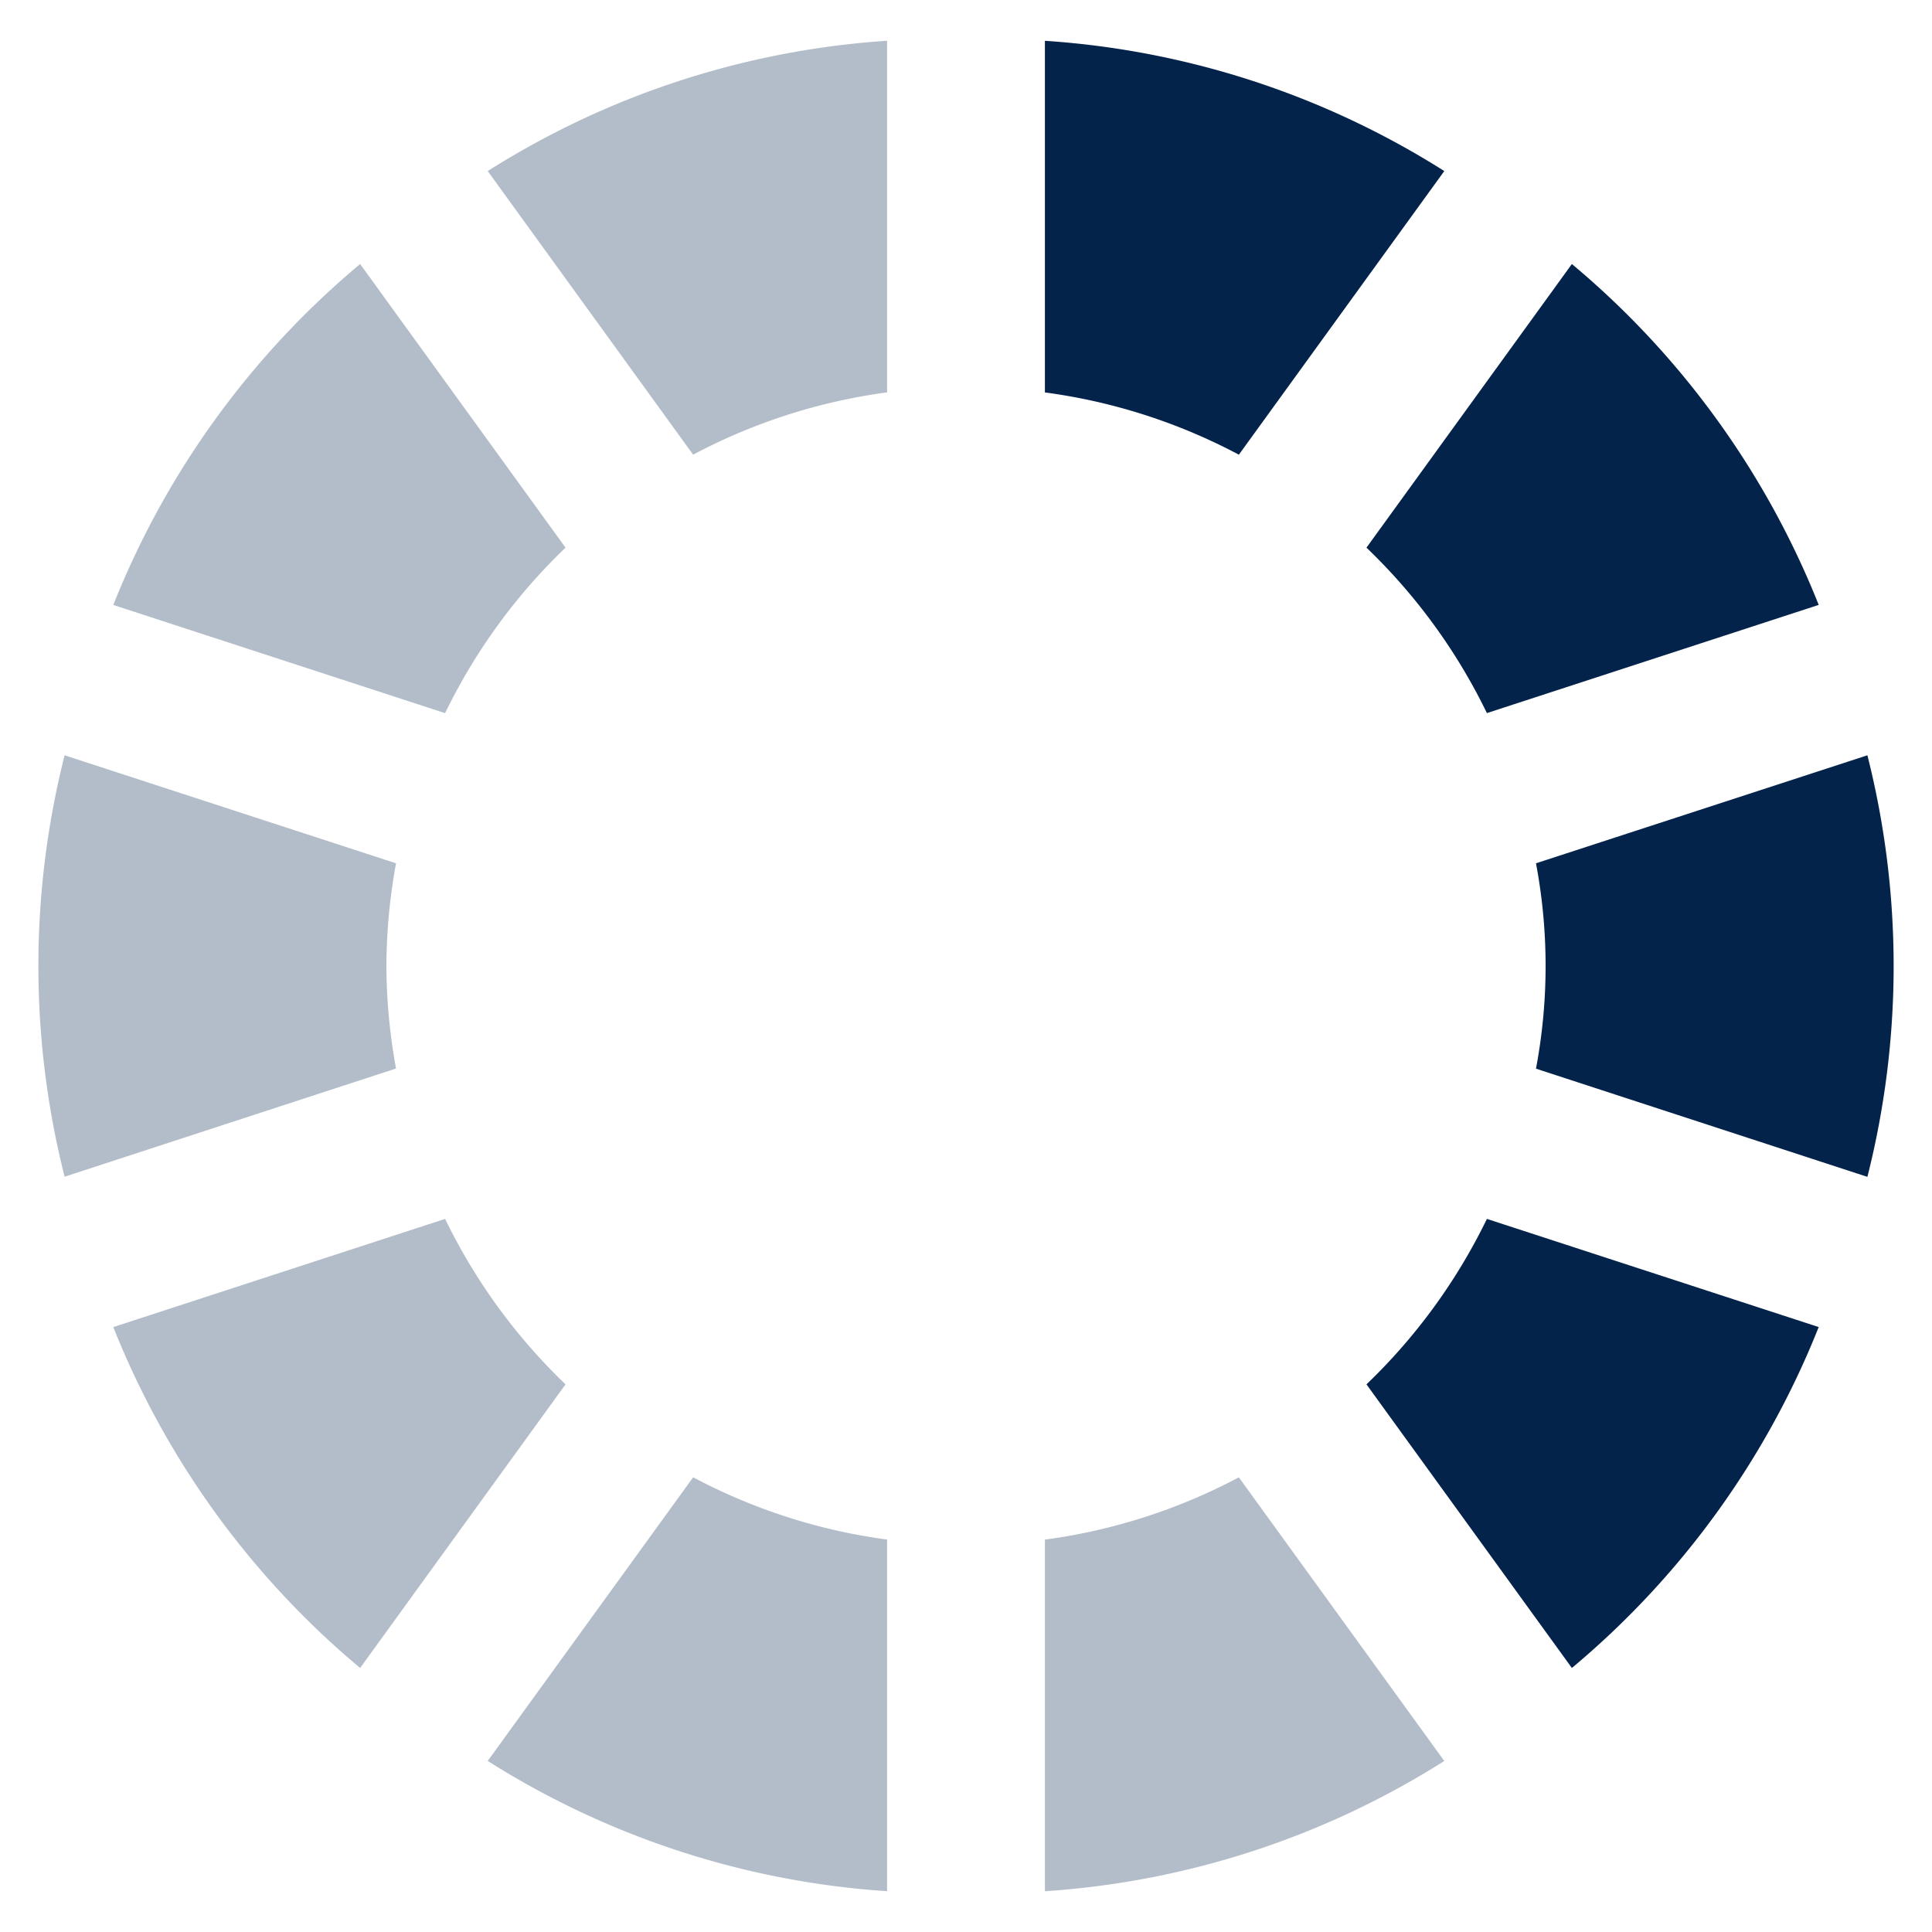
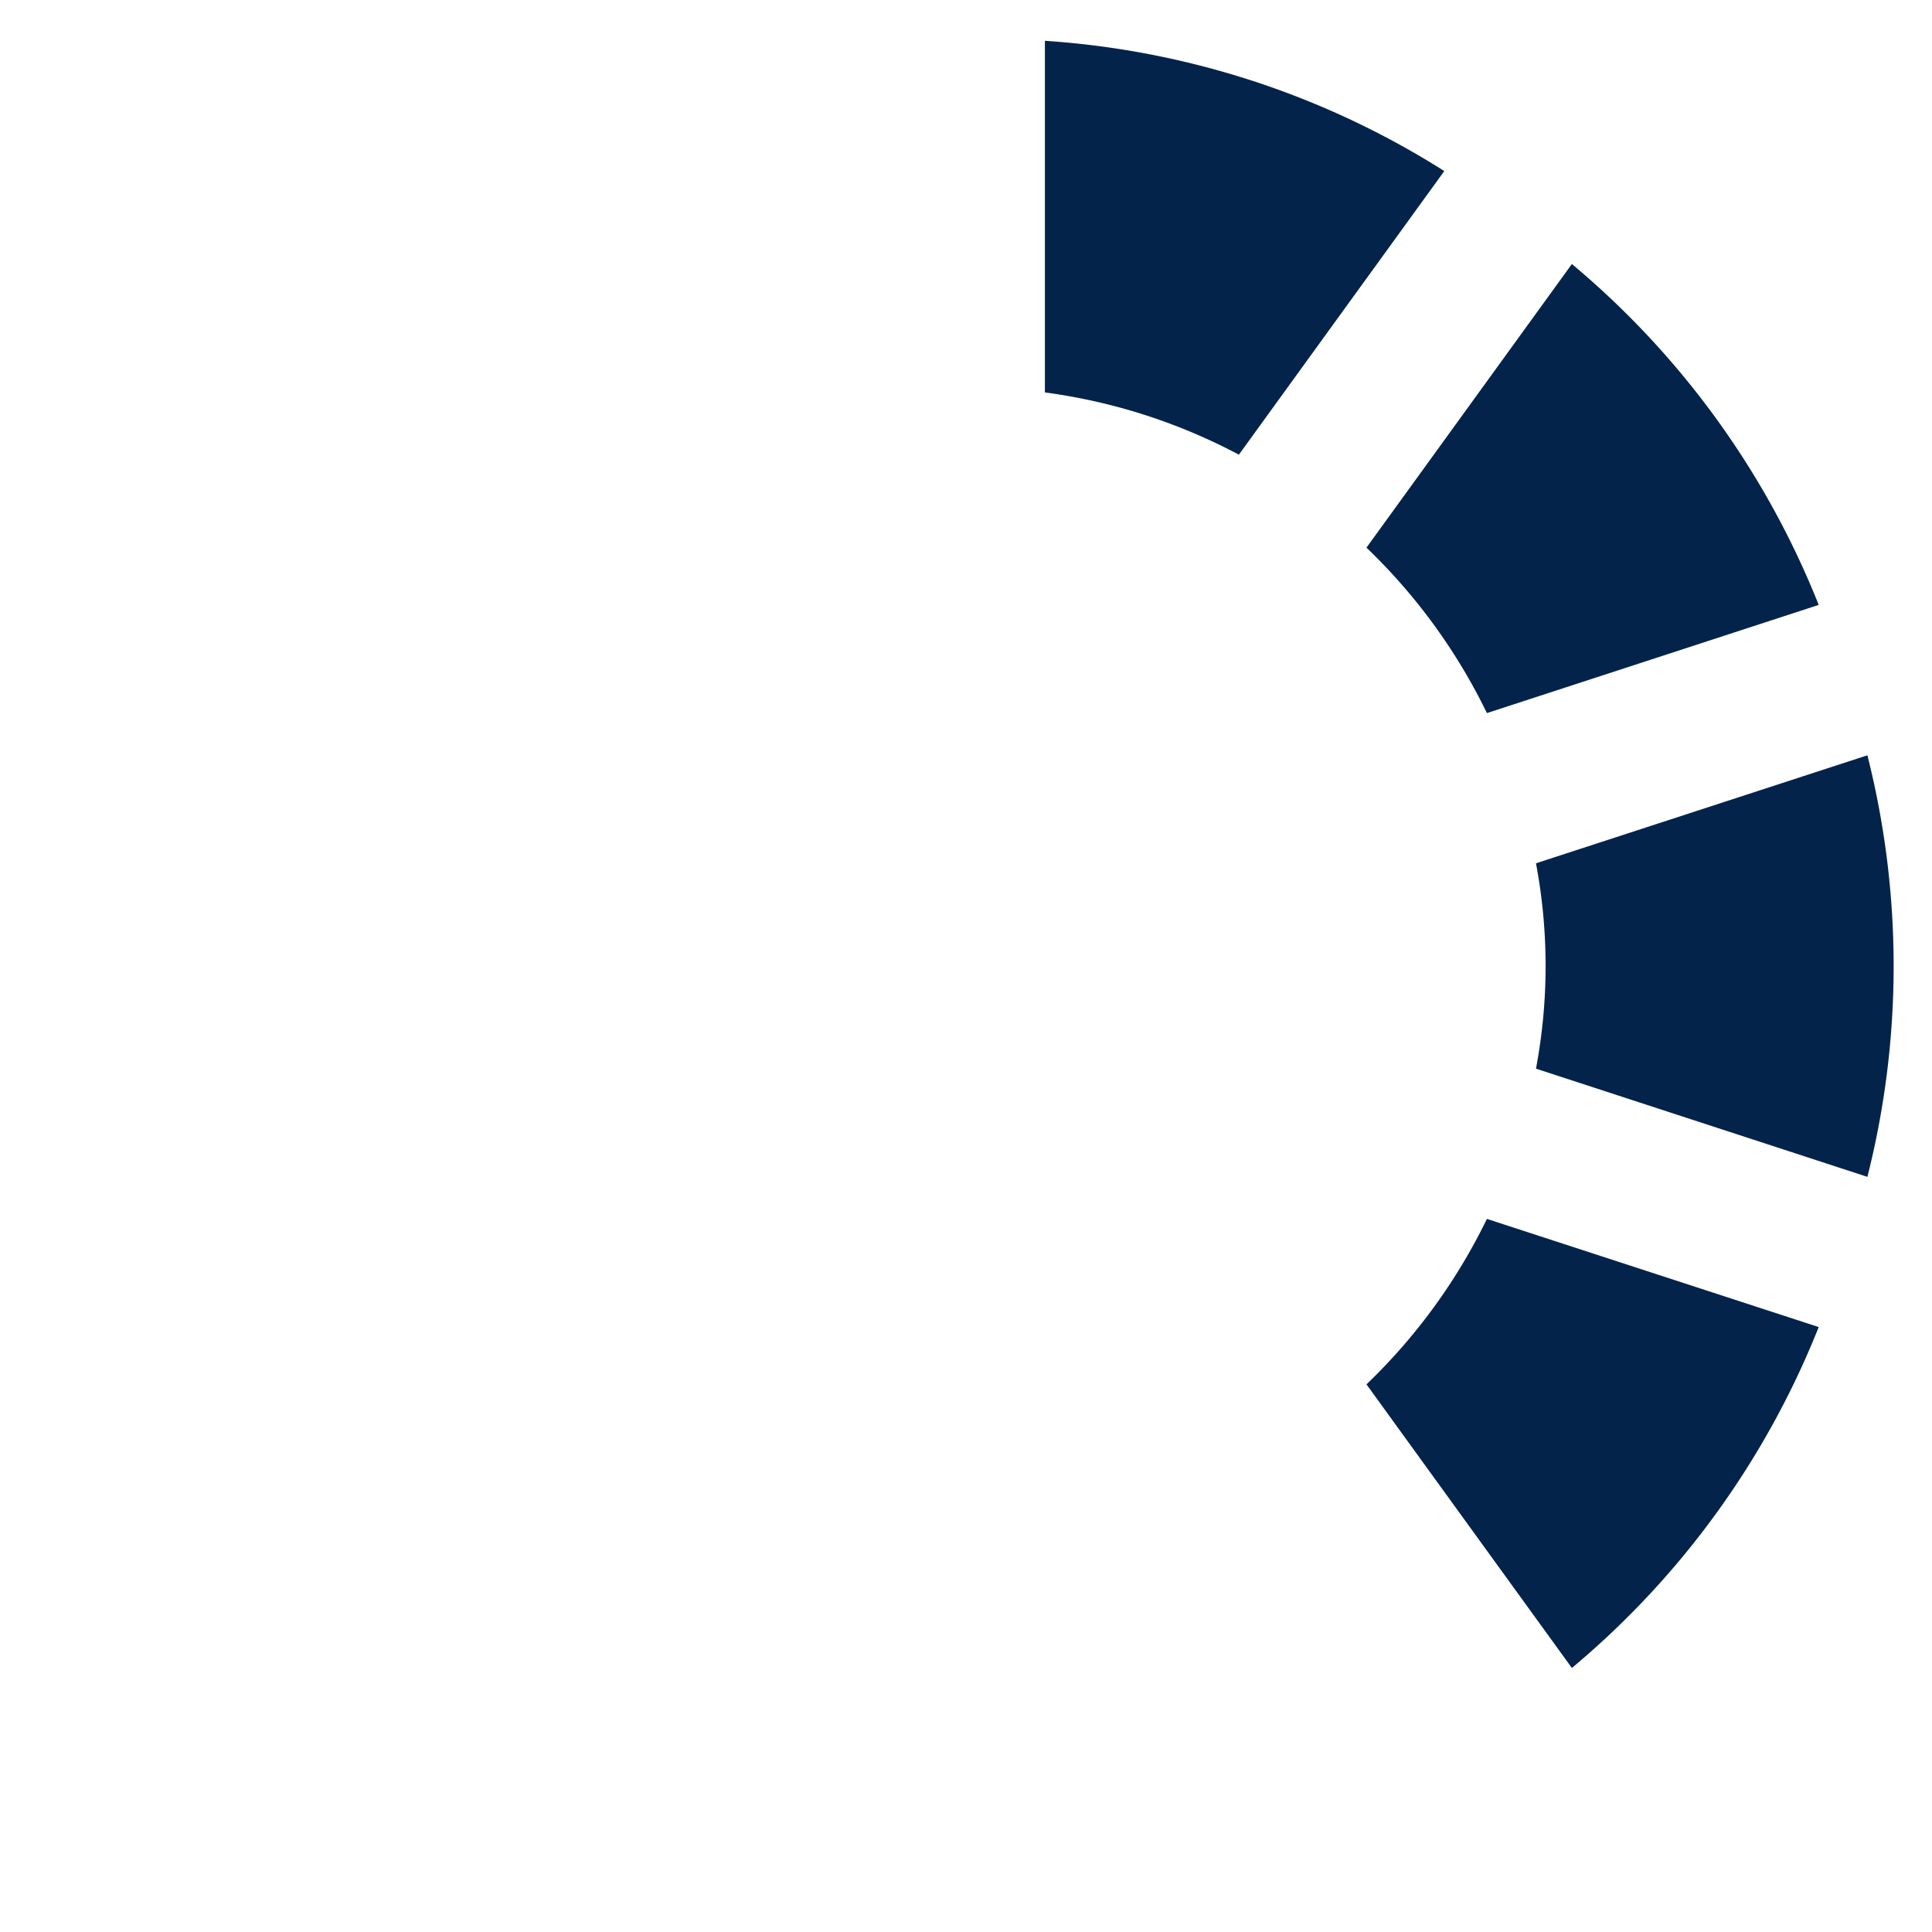
<svg xmlns="http://www.w3.org/2000/svg" width="50" height="50" viewBox="0 0 50 50">
  <g data-name="Grafiken">
    <path d="M32.062 11.767l5.316-7.34a22.03 22.03 0 00-10.336-3.371v9.1a14.9 14.9 0 015.02 1.611zM38.481 18.455l8.587-2.8a22.175 22.175 0 00-6.388-8.822l-5.316 7.34a15 15 0 013.117 4.282zM48.328 19.547l-8.577 2.795a14.306 14.306 0 010 5.315l8.577 2.8a22.244 22.244 0 000-10.91zM38.481 31.545a15.017 15.017 0 01-3.117 4.282l5.316 7.34a22.172 22.172 0 006.388-8.823z" fill="#03234b" />
-     <path d="M27.042 39.845v9.1a22.041 22.041 0 0010.336-3.371l-5.317-7.341a14.9 14.9 0 01-5.019 1.612zM17.939 38.232l-5.317 7.341a22.041 22.041 0 0010.336 3.371v-9.1a14.9 14.9 0 01-5.019-1.612zM11.519 31.545l-8.587 2.8a22.172 22.172 0 006.388 8.822l5.316-7.34a15.017 15.017 0 01-3.117-4.282zM10 25a15.015 15.015 0 01.249-2.658l-8.577-2.795a22.244 22.244 0 000 10.906l8.577-2.8A15.013 15.013 0 0110 25zM14.636 14.173L9.32 6.833a22.175 22.175 0 00-6.388 8.823l8.587 2.8a15 15 0 013.117-4.283zM22.958 10.155v-9.1a22.03 22.03 0 00-10.336 3.372l5.316 7.34a14.9 14.9 0 015.02-1.612z" fill="#b3bdc9" />
  </g>
</svg>